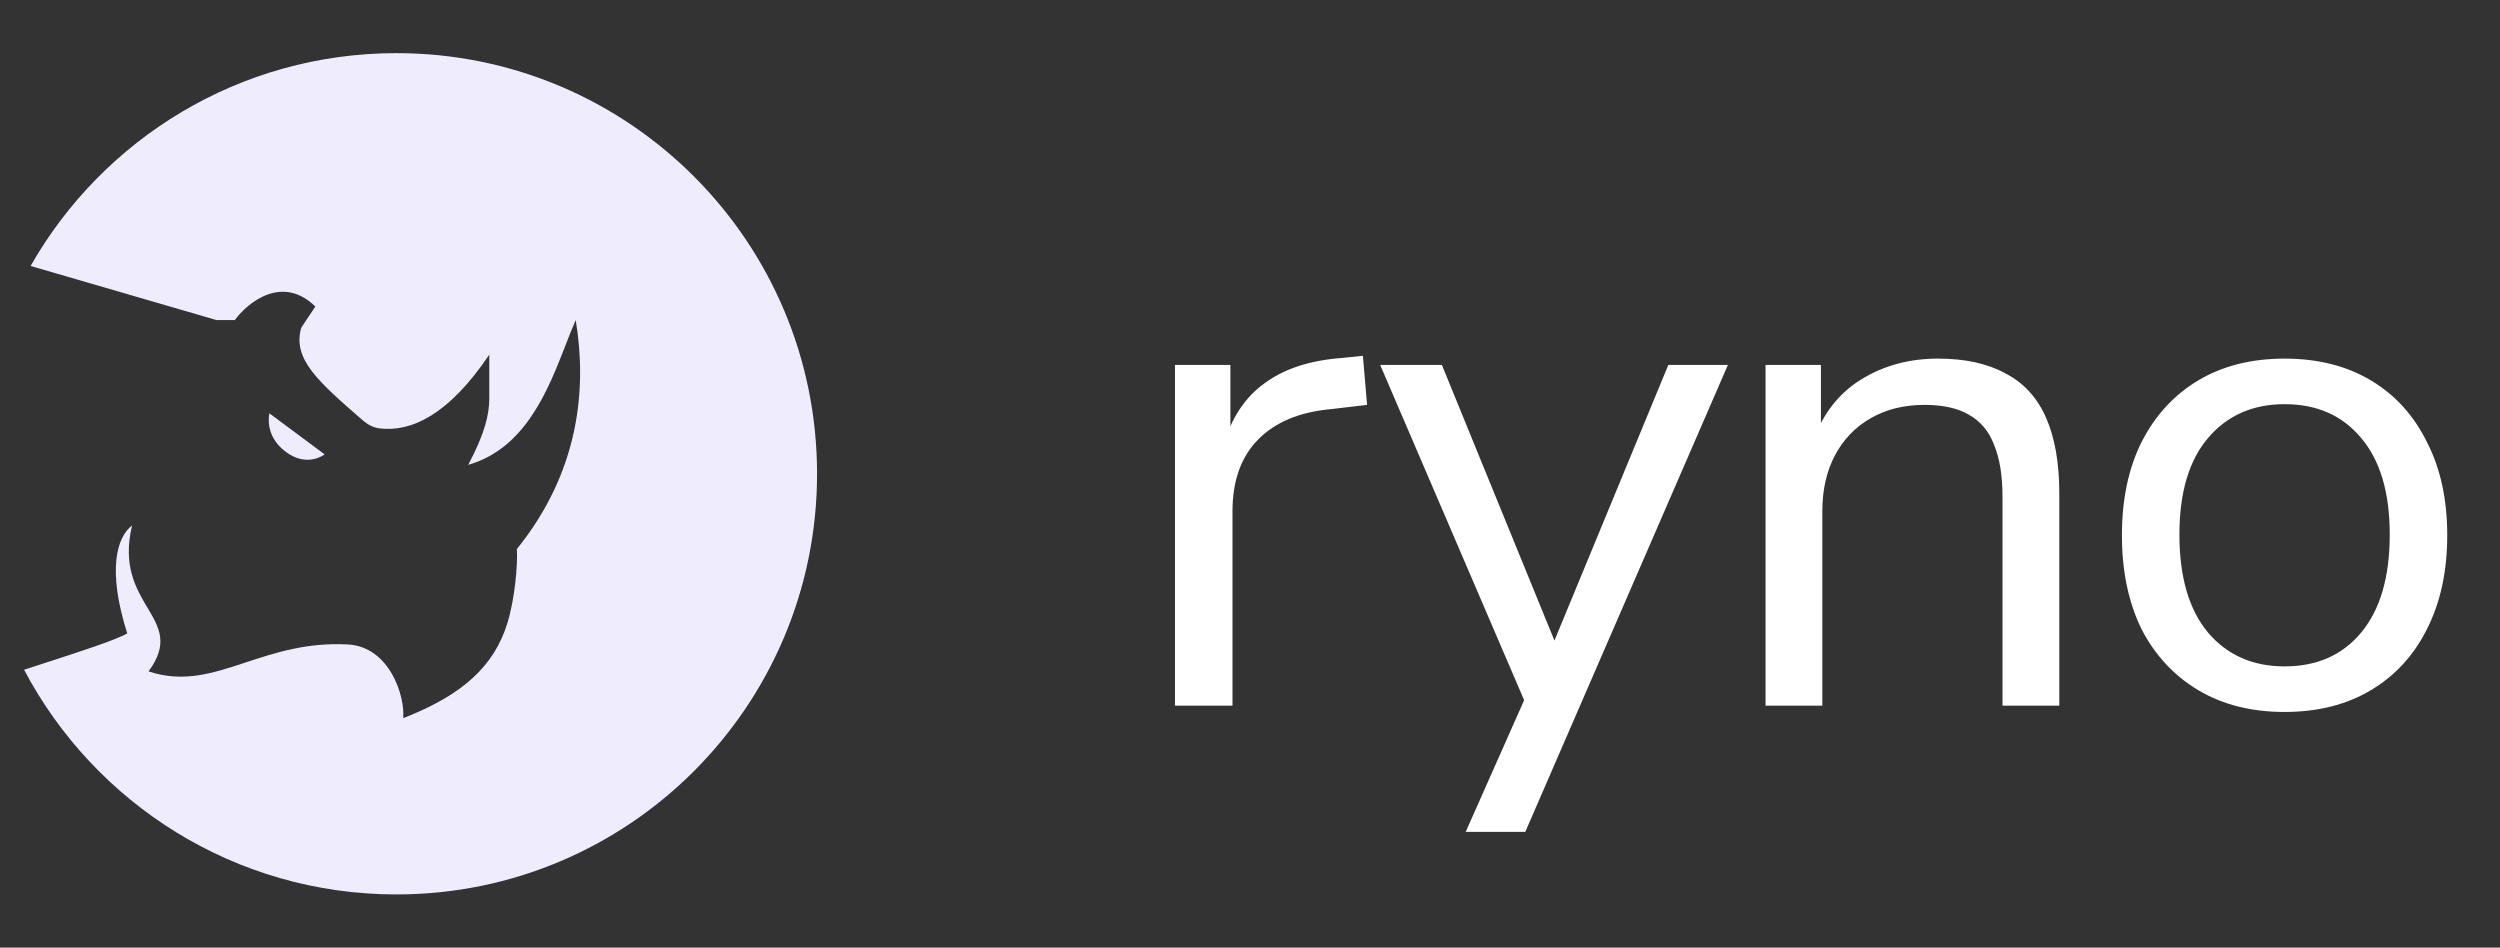
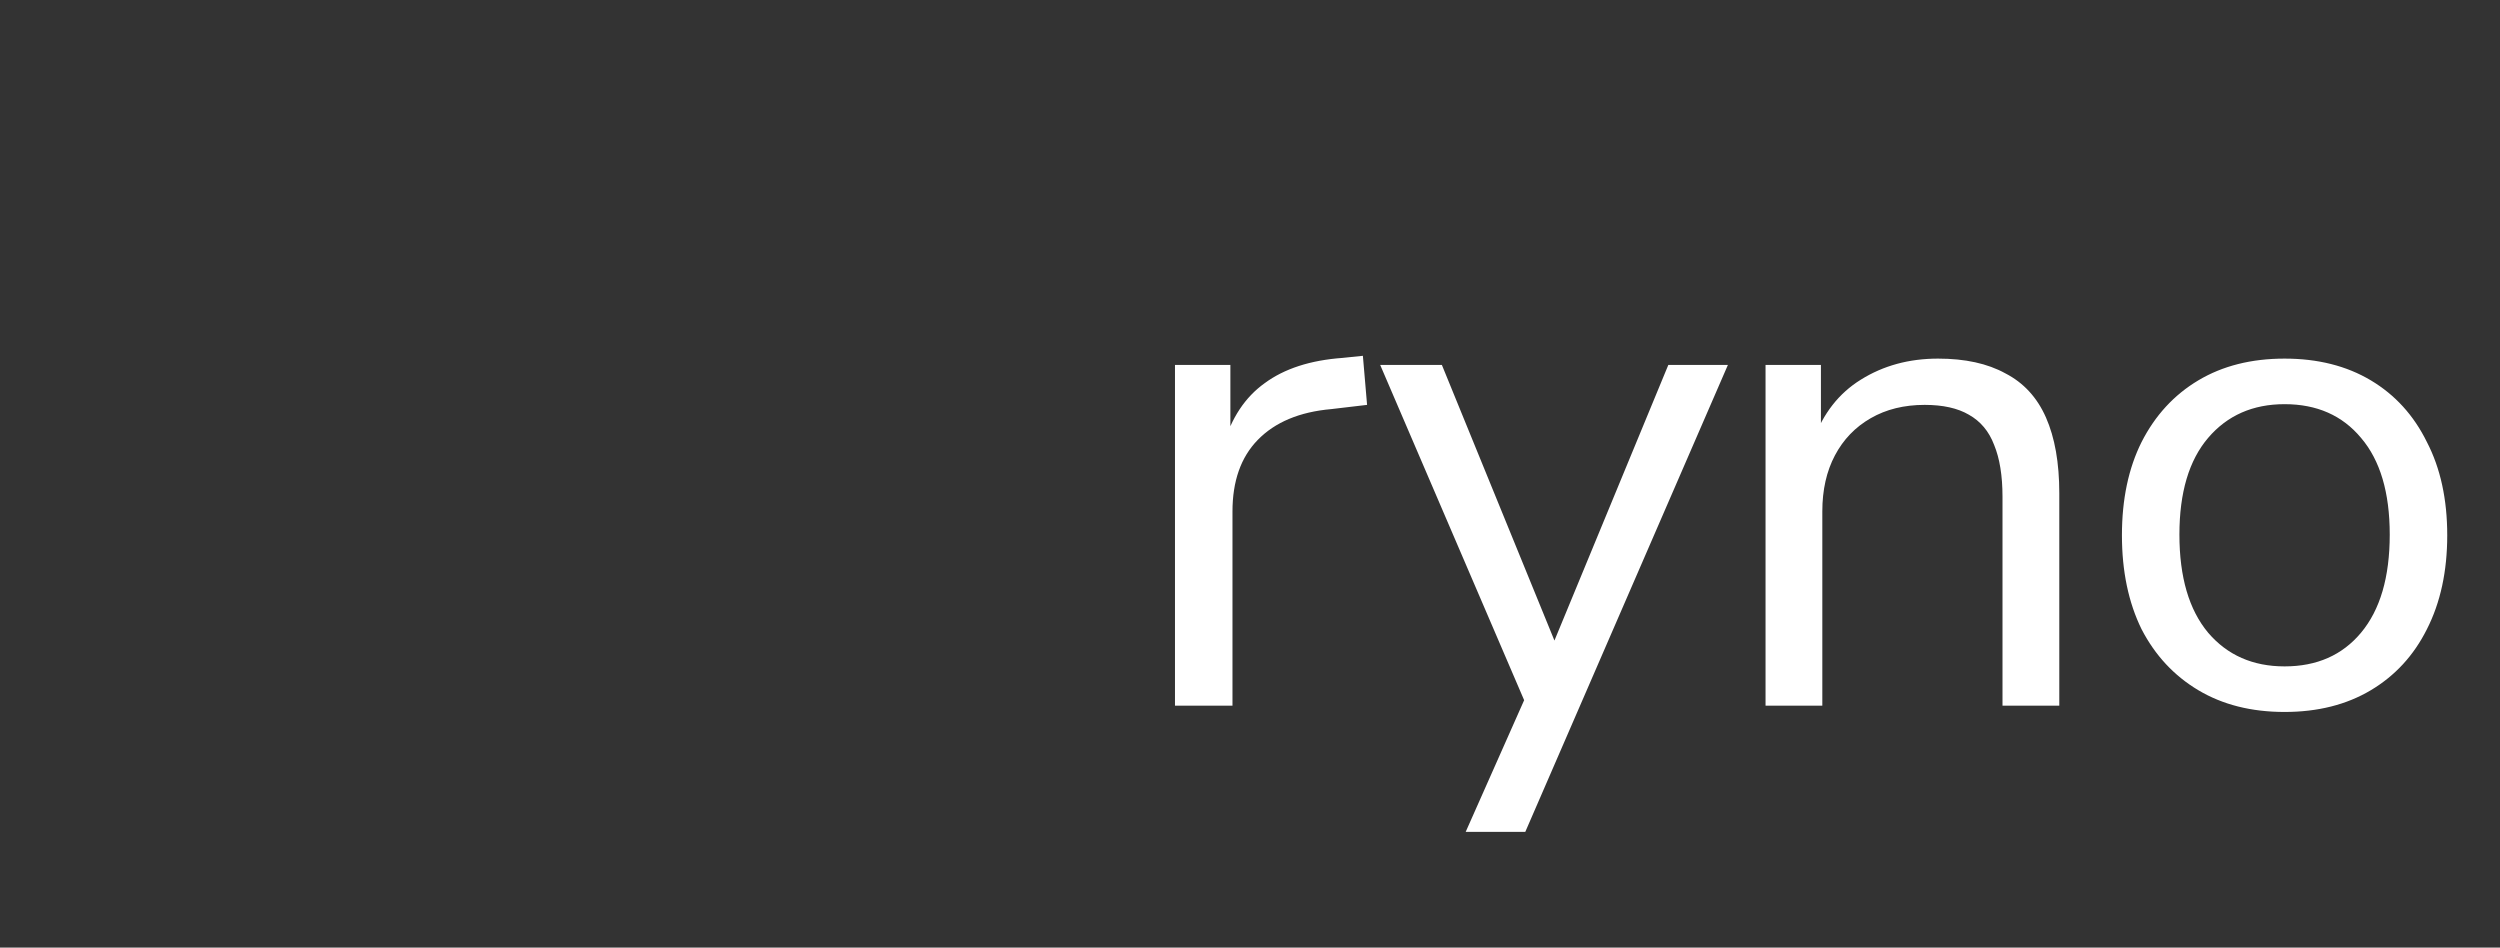
<svg xmlns="http://www.w3.org/2000/svg" width="124" height="47" viewBox="0 0 124 47" fill="none">
  <rect x="0" y="0" width="124" height="47" fill="#333333" stroke="none" />
-   <path fill-rule="evenodd" clip-rule="evenodd" d="M19.662 44.364C31.185 44.364 40.526 35.023 40.526 23.5C40.526 11.977 31.185 2.636 19.662 2.636C11.888 2.636 5.107 6.888 1.517 13.192L10.738 15.875H11.647C12.3 14.986 14.014 13.609 15.641 15.205L14.944 16.249C14.49 17.802 15.779 18.923 17.987 20.843C18.223 21.048 18.503 21.207 18.814 21.246C20.397 21.443 22.257 20.581 24.269 17.59V19.745C24.269 20.549 24.062 21.47 23.224 23.056C26.058 22.247 27.187 19.342 28.049 17.126C28.225 16.672 28.39 16.247 28.556 15.875C29.116 19.261 28.747 23.377 25.637 27.232C25.686 28.018 25.531 29.716 25.174 30.883C24.525 33.001 22.997 34.455 19.998 35.621C20.101 34.565 19.339 32.076 17.252 31.965C15.216 31.857 13.632 32.38 12.19 32.856C10.55 33.397 9.095 33.878 7.368 33.3C8.378 31.934 7.902 31.132 7.315 30.144C6.746 29.186 6.073 28.053 6.551 26.062C5.807 26.631 5.301 28.234 6.311 31.416C5.76 31.74 3.908 32.34 2.315 32.855L2.315 32.855C1.917 32.984 1.536 33.107 1.195 33.22C4.691 39.847 11.649 44.364 19.662 44.364ZM16.1 22.536L13.364 20.503C13.364 20.503 13.08 21.586 14.163 22.403C15.246 23.22 16.1 22.536 16.1 22.536Z" fill="#EFEDFD" />
  <path d="M58.279 35V18.1H61.027V22.099H60.679C61.073 20.731 61.757 19.7 62.73 19.004C63.704 18.286 64.991 17.868 66.59 17.752L67.599 17.648L67.807 20.082L66.034 20.291C64.458 20.43 63.24 20.94 62.383 21.821C61.548 22.679 61.131 23.861 61.131 25.368V35H58.279ZM72.699 41.259L75.863 34.131V35.348L68.457 18.1H71.517L77.567 32.914H76.628L82.749 18.1H85.704L75.655 41.259H72.699ZM87.571 35V18.1H90.318V21.856H89.935C90.422 20.511 91.21 19.503 92.3 18.83C93.413 18.135 94.688 17.787 96.125 17.787C97.469 17.787 98.582 18.031 99.463 18.517C100.367 18.981 101.04 19.711 101.48 20.708C101.92 21.705 102.141 22.957 102.141 24.464V35H99.324V24.637C99.324 23.594 99.185 22.737 98.907 22.064C98.652 21.392 98.234 20.894 97.655 20.569C97.099 20.244 96.368 20.082 95.464 20.082C94.444 20.082 93.552 20.302 92.787 20.743C92.022 21.183 91.43 21.798 91.013 22.586C90.596 23.374 90.387 24.301 90.387 25.368V35H87.571ZM113.315 35.313C111.669 35.313 110.244 34.954 109.038 34.235C107.833 33.516 106.894 32.508 106.222 31.21C105.573 29.888 105.248 28.335 105.248 26.55C105.248 24.765 105.573 23.223 106.222 21.925C106.894 20.604 107.833 19.584 109.038 18.865C110.244 18.146 111.669 17.787 113.315 17.787C114.961 17.787 116.387 18.146 117.593 18.865C118.798 19.584 119.725 20.604 120.374 21.925C121.047 23.223 121.383 24.765 121.383 26.55C121.383 28.335 121.047 29.888 120.374 31.21C119.725 32.508 118.798 33.516 117.593 34.235C116.387 34.954 114.961 35.313 113.315 35.313ZM113.315 33.053C114.915 33.053 116.178 32.496 117.106 31.384C118.056 30.248 118.531 28.625 118.531 26.515C118.531 24.429 118.056 22.829 117.106 21.717C116.178 20.604 114.915 20.047 113.315 20.047C111.739 20.047 110.476 20.604 109.525 21.717C108.575 22.829 108.099 24.429 108.099 26.515C108.099 28.625 108.575 30.248 109.525 31.384C110.476 32.496 111.739 33.053 113.315 33.053Z" fill="white" />
</svg>